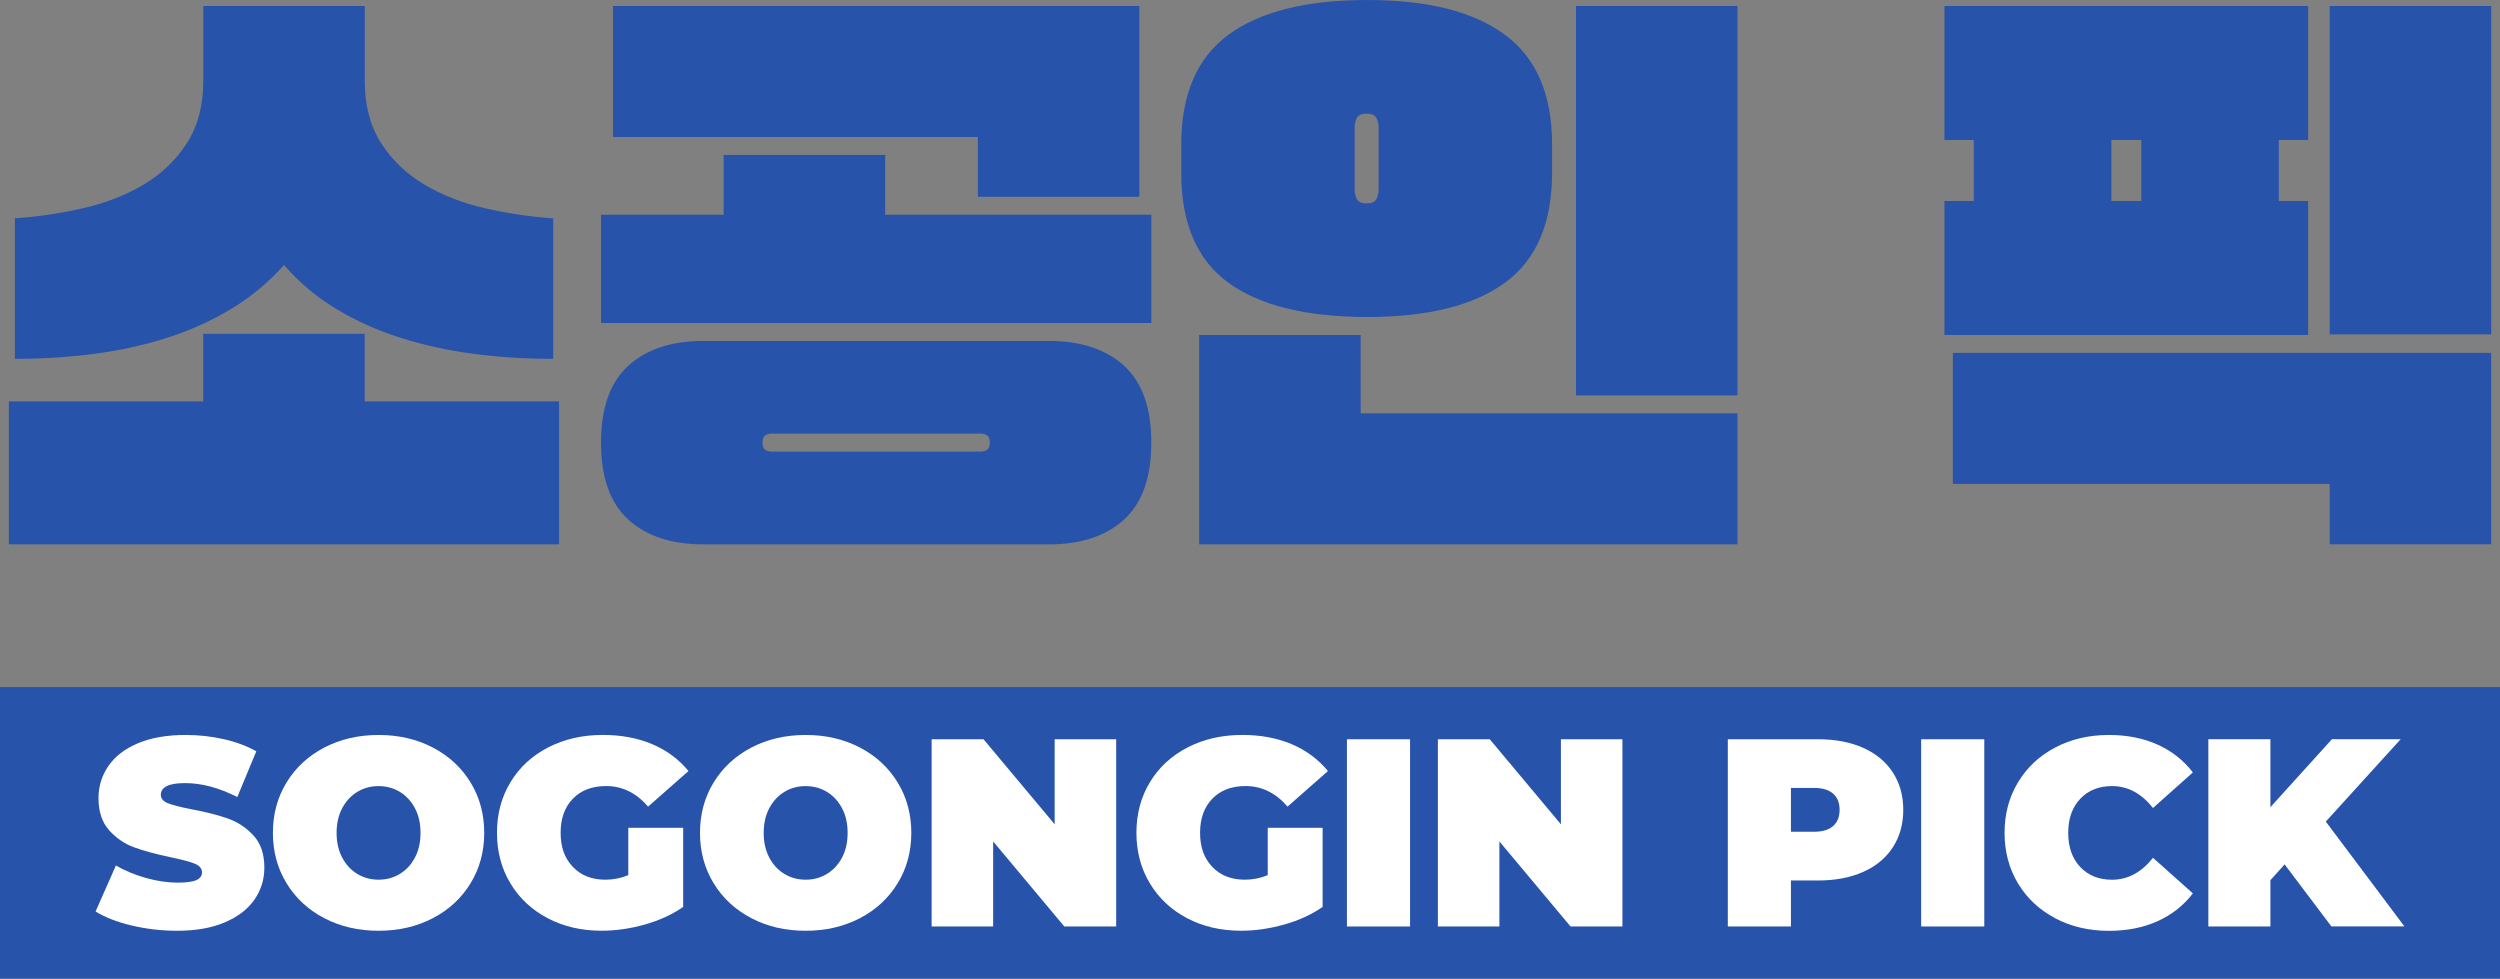
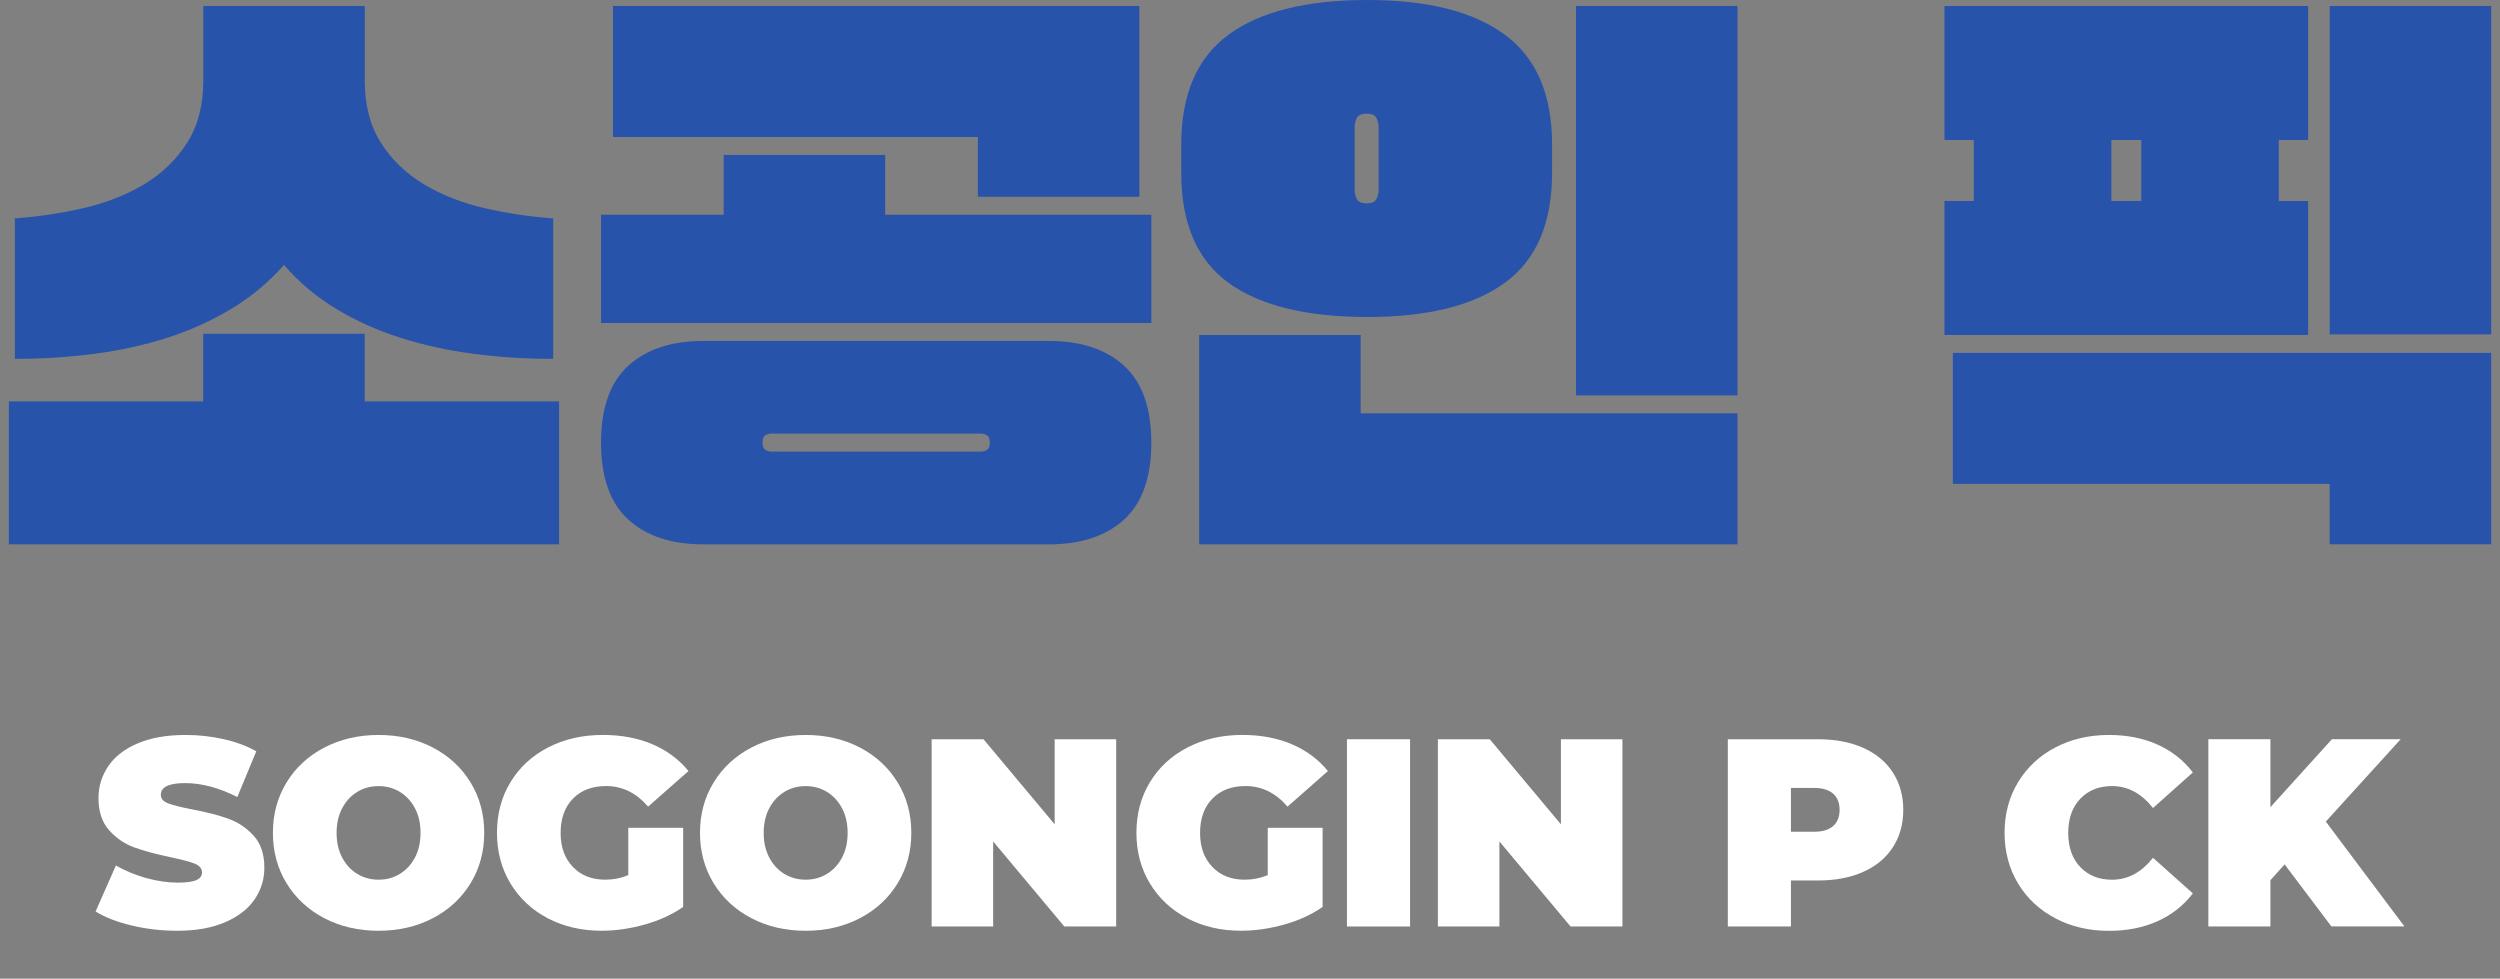
<svg xmlns="http://www.w3.org/2000/svg" id="_레이어_1" data-name="레이어_1" version="1.1" viewBox="0 0 746.97 292.41">
  <rect x="0" y="0" width="746.97" height="292.41" fill="#808080" stroke="none" />
  <defs>
    <style>
      .st0 {
        fill: #2853ab;
      }

      .st1 {
        fill: #fff;
      }
    </style>
  </defs>
-   <rect class="st0" y="205.29" width="746.97" height="87.13" />
  <g>
    <path class="st0" d="M2.64,162.64v-42.71h58.08v-20.2h48.25v20.2h58.08v42.71H2.64ZM165.28,107.23c-8.22,0-16.17-.51-23.86-1.52-7.69-1.01-14.99-2.62-21.89-4.83-6.91-2.2-13.32-5.09-19.21-8.67-5.9-3.57-11.05-7.92-15.46-13.05-4.53,5.12-9.74,9.47-15.64,13.05s-12.27,6.46-19.12,8.67c-6.85,2.21-14.15,3.81-21.89,4.83-7.75,1.01-15.67,1.52-23.77,1.52v-42c6.91-.47,13.73-1.49,20.46-3.04,6.73-1.55,12.75-3.9,18.05-7.06,5.3-3.16,9.59-7.27,12.87-12.33,3.27-5.06,4.92-11.29,4.92-18.68V1.79h48.25v22.34c0,7.39,1.64,13.61,4.92,18.68,3.27,5.07,7.57,9.18,12.87,12.33,5.3,3.16,11.32,5.51,18.05,7.06,6.73,1.55,13.55,2.56,20.46,3.04v42Z" />
    <path class="st0" d="M179.58,96.51v-32.35h36.64v-17.87h48.26v17.87h79.53v32.35h-164.42ZM313.44,101.87c9.53,0,17.01,2.48,22.43,7.42,5.42,4.95,8.13,12.6,8.13,22.97s-2.71,18.02-8.13,22.97c-5.42,4.94-12.9,7.42-22.43,7.42h-103.3c-9.53,0-17.01-2.47-22.43-7.42-5.42-4.95-8.13-12.6-8.13-22.97s2.71-18.02,8.13-22.97c5.42-4.94,12.89-7.42,22.43-7.42h103.3ZM292.17,40.93h-109.02V1.79h157.28v57.01h-48.26v-17.87ZM293.06,134.93c.72,0,1.34-.18,1.88-.54s.8-1.07.8-2.15-.27-1.79-.8-2.14c-.54-.36-1.16-.54-1.88-.54h-62.55c-.72,0-1.34.18-1.88.54-.54.36-.8,1.07-.8,2.14s.27,1.79.8,2.15,1.16.54,1.88.54h62.55Z" />
    <path class="st0" d="M463.74,51.65c0,15.01-4.68,25.95-14.03,32.79-9.35,6.85-23.09,10.28-41.19,10.28s-32.2-3.42-41.55-10.28c-9.35-6.85-14.03-17.78-14.03-32.79v-8.4c0-15.01,4.7-25.97,14.12-32.88,9.41-6.91,23.24-10.37,41.46-10.37s31.69,3.46,41.11,10.37c9.41,6.91,14.12,17.87,14.12,32.88v8.4ZM406.55,123.5h112.59v39.14h-160.85v-62.55h48.26v23.41ZM411.91,37.89c0-.83-.21-1.7-.63-2.59-.42-.89-1.4-1.34-2.95-1.34s-2.53.45-2.95,1.34c-.42.89-.63,1.76-.63,2.59v18.94c0,.83.21,1.7.63,2.59.42.89,1.4,1.34,2.95,1.34s2.53-.45,2.95-1.34c.42-.89.63-1.76.63-2.59v-18.94ZM470.89,1.79h48.26v116.35h-48.26V1.79Z" />
    <path class="st0" d="M580.98,100.08v-40.03h8.76v-18.23h-8.76V1.79h108.66v40.03h-8.76v18.23h8.76v40.03h-108.66ZM696.08,144.58h-112.59v-39.14h160.85v57.19h-48.26v-18.05ZM630.85,60.05h8.94v-18.23h-8.94v18.23ZM696.08,1.79h48.26v98.12h-48.26V1.79Z" />
  </g>
  <g>
    <path class="st1" d="M39.39,276.54c-4.39-1.04-8-2.44-10.83-4.2l6.07-13.74c2.66,1.55,5.65,2.78,8.95,3.72,3.3.93,6.47,1.4,9.51,1.4,2.61,0,4.48-.25,5.59-.76,1.12-.5,1.68-1.26,1.68-2.28,0-1.17-.73-2.05-2.2-2.64-1.47-.59-3.88-1.22-7.23-1.92-4.31-.9-7.91-1.88-10.79-2.92-2.88-1.04-5.38-2.74-7.51-5.11-2.13-2.37-3.2-5.58-3.2-9.63,0-3.52.99-6.71,2.96-9.59,1.97-2.88,4.91-5.14,8.83-6.79s8.67-2.48,14.26-2.48c3.84,0,7.6.41,11.31,1.24,3.7.83,6.97,2.04,9.79,3.64l-5.67,13.66c-5.49-2.77-10.68-4.16-15.58-4.16s-7.27,1.17-7.27,3.52c0,1.12.72,1.96,2.16,2.52,1.44.56,3.81,1.16,7.11,1.8,4.26.8,7.86,1.72,10.79,2.76,2.93,1.04,5.47,2.73,7.63,5.07,2.16,2.34,3.24,5.54,3.24,9.59,0,3.52-.99,6.7-2.96,9.55-1.97,2.85-4.91,5.11-8.83,6.79s-8.67,2.52-14.26,2.52c-4.64,0-9.15-.52-13.55-1.56Z" />
    <path class="st1" d="M96.89,274.34c-4.79-2.5-8.55-5.98-11.27-10.43-2.72-4.45-4.08-9.47-4.08-15.06s1.36-10.61,4.08-15.06c2.72-4.45,6.47-7.92,11.27-10.43,4.8-2.5,10.2-3.76,16.22-3.76s11.43,1.25,16.22,3.76c4.79,2.5,8.55,5.98,11.27,10.43,2.72,4.45,4.08,9.47,4.08,15.06s-1.36,10.61-4.08,15.06c-2.72,4.45-6.47,7.92-11.27,10.43-4.8,2.5-10.2,3.76-16.22,3.76s-11.43-1.25-16.22-3.76ZM119.46,261.12c1.89-1.15,3.4-2.77,4.51-4.87,1.12-2.1,1.68-4.57,1.68-7.39s-.56-5.29-1.68-7.39c-1.12-2.1-2.63-3.73-4.51-4.87-1.89-1.14-4.01-1.72-6.35-1.72s-4.46.57-6.35,1.72c-1.89,1.15-3.39,2.77-4.51,4.87-1.12,2.11-1.68,4.57-1.68,7.39s.56,5.29,1.68,7.39c1.12,2.11,2.62,3.73,4.51,4.87s4.01,1.72,6.35,1.72,4.46-.57,6.35-1.72Z" />
    <path class="st1" d="M187.74,247.33h16.38v23.65c-3.3,2.29-7.14,4.05-11.51,5.27-4.37,1.23-8.66,1.84-12.87,1.84-5.97,0-11.32-1.24-16.06-3.72-4.74-2.48-8.46-5.94-11.15-10.39-2.69-4.45-4.04-9.5-4.04-15.14s1.34-10.7,4.04-15.14c2.69-4.45,6.45-7.91,11.27-10.39,4.82-2.48,10.27-3.72,16.34-3.72,5.49,0,10.4.92,14.74,2.76,4.34,1.84,7.95,4.51,10.83,8.03l-12.07,10.63c-3.52-4.1-7.7-6.15-12.54-6.15-4.15,0-7.46,1.25-9.91,3.76-2.45,2.5-3.68,5.91-3.68,10.23s1.21,7.59,3.64,10.15c2.42,2.56,5.66,3.84,9.71,3.84,2.4,0,4.69-.45,6.87-1.36v-14.14Z" />
    <path class="st1" d="M224.5,274.34c-4.79-2.5-8.55-5.98-11.27-10.43-2.72-4.45-4.08-9.47-4.08-15.06s1.36-10.61,4.08-15.06c2.72-4.45,6.47-7.92,11.27-10.43,4.8-2.5,10.2-3.76,16.22-3.76s11.43,1.25,16.22,3.76c4.79,2.5,8.55,5.98,11.27,10.43,2.72,4.45,4.08,9.47,4.08,15.06s-1.36,10.61-4.08,15.06c-2.72,4.45-6.47,7.92-11.27,10.43-4.8,2.5-10.2,3.76-16.22,3.76s-11.43-1.25-16.22-3.76ZM247.07,261.12c1.89-1.15,3.4-2.77,4.51-4.87,1.12-2.1,1.68-4.57,1.68-7.39s-.56-5.29-1.68-7.39c-1.12-2.1-2.63-3.73-4.51-4.87-1.89-1.14-4.01-1.72-6.35-1.72s-4.46.57-6.35,1.72c-1.89,1.15-3.39,2.77-4.51,4.87-1.12,2.11-1.68,4.57-1.68,7.39s.56,5.29,1.68,7.39c1.12,2.11,2.62,3.73,4.51,4.87s4.01,1.72,6.35,1.72,4.46-.57,6.35-1.72Z" />
    <path class="st1" d="M333.5,220.88v55.94h-15.5l-21.26-25.41v25.41h-18.38v-55.94h15.5l21.26,25.41v-25.41h18.38Z" />
    <path class="st1" d="M378.8,247.33h16.38v23.65c-3.3,2.29-7.14,4.05-11.51,5.27-4.37,1.23-8.66,1.84-12.87,1.84-5.97,0-11.32-1.24-16.06-3.72-4.74-2.48-8.46-5.94-11.15-10.39-2.69-4.45-4.04-9.5-4.04-15.14s1.34-10.7,4.04-15.14c2.69-4.45,6.45-7.91,11.27-10.39,4.82-2.48,10.27-3.72,16.34-3.72,5.49,0,10.4.92,14.74,2.76,4.34,1.84,7.95,4.51,10.83,8.03l-12.07,10.63c-3.52-4.1-7.7-6.15-12.54-6.15-4.15,0-7.46,1.25-9.91,3.76-2.45,2.5-3.68,5.91-3.68,10.23s1.21,7.59,3.64,10.15c2.42,2.56,5.66,3.84,9.71,3.84,2.4,0,4.69-.45,6.87-1.36v-14.14Z" />
    <path class="st1" d="M402.45,220.88h18.86v55.94h-18.86v-55.94Z" />
    <path class="st1" d="M484.76,220.88v55.94h-15.5l-21.26-25.41v25.41h-18.38v-55.94h15.5l21.26,25.41v-25.41h18.38Z" />
    <path class="st1" d="M556.68,223.44c3.84,1.71,6.79,4.15,8.87,7.35,2.08,3.2,3.12,6.93,3.12,11.19s-1.04,7.99-3.12,11.19c-2.08,3.2-5.03,5.65-8.87,7.35-3.84,1.71-8.34,2.56-13.5,2.56h-8.07v13.74h-18.86v-55.94h26.93c5.17,0,9.67.85,13.5,2.56ZM547.73,246.81c1.28-1.15,1.92-2.76,1.92-4.84s-.64-3.69-1.92-4.83-3.2-1.72-5.75-1.72h-6.87v13.1h6.87c2.56,0,4.48-.57,5.75-1.72Z" />
-     <path class="st1" d="M574.02,220.88h18.86v55.94h-18.86v-55.94Z" />
    <path class="st1" d="M614.13,274.38c-4.74-2.48-8.46-5.94-11.15-10.39-2.69-4.45-4.04-9.5-4.04-15.14s1.34-10.7,4.04-15.14c2.69-4.45,6.4-7.91,11.15-10.39,4.74-2.48,10.07-3.72,15.98-3.72,5.43,0,10.28.96,14.54,2.88,4.26,1.92,7.78,4.69,10.55,8.31l-11.91,10.63c-3.46-4.37-7.54-6.55-12.23-6.55-3.94,0-7.11,1.27-9.51,3.8-2.4,2.53-3.59,5.93-3.59,10.19s1.2,7.66,3.59,10.19c2.4,2.53,5.57,3.8,9.51,3.8,4.69,0,8.76-2.18,12.23-6.55l11.91,10.63c-2.77,3.62-6.29,6.39-10.55,8.31-4.26,1.92-9.11,2.88-14.54,2.88-5.91,0-11.24-1.24-15.98-3.72Z" />
    <path class="st1" d="M682.61,258.28l-4.24,4.71v13.82h-18.54v-55.94h18.54v20.3l18.38-20.3h20.54l-22.37,24.61,23.49,31.32h-21.82l-13.98-18.54Z" />
  </g>
</svg>